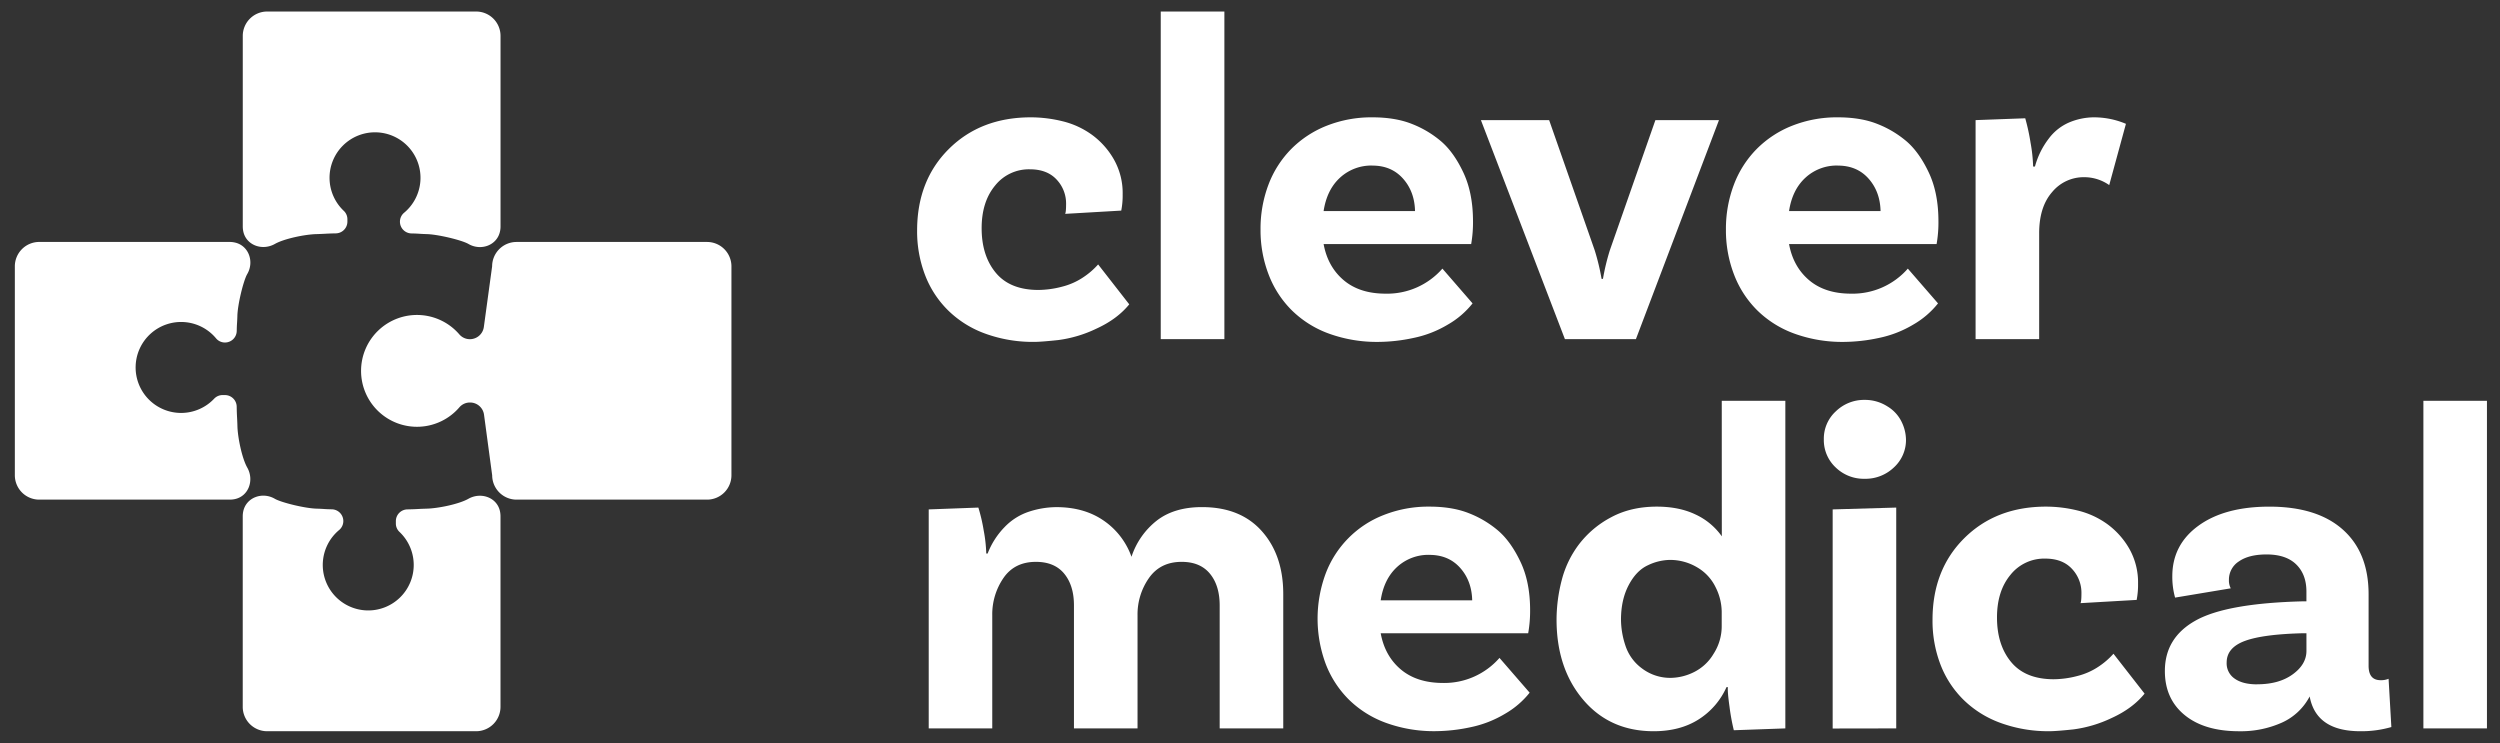
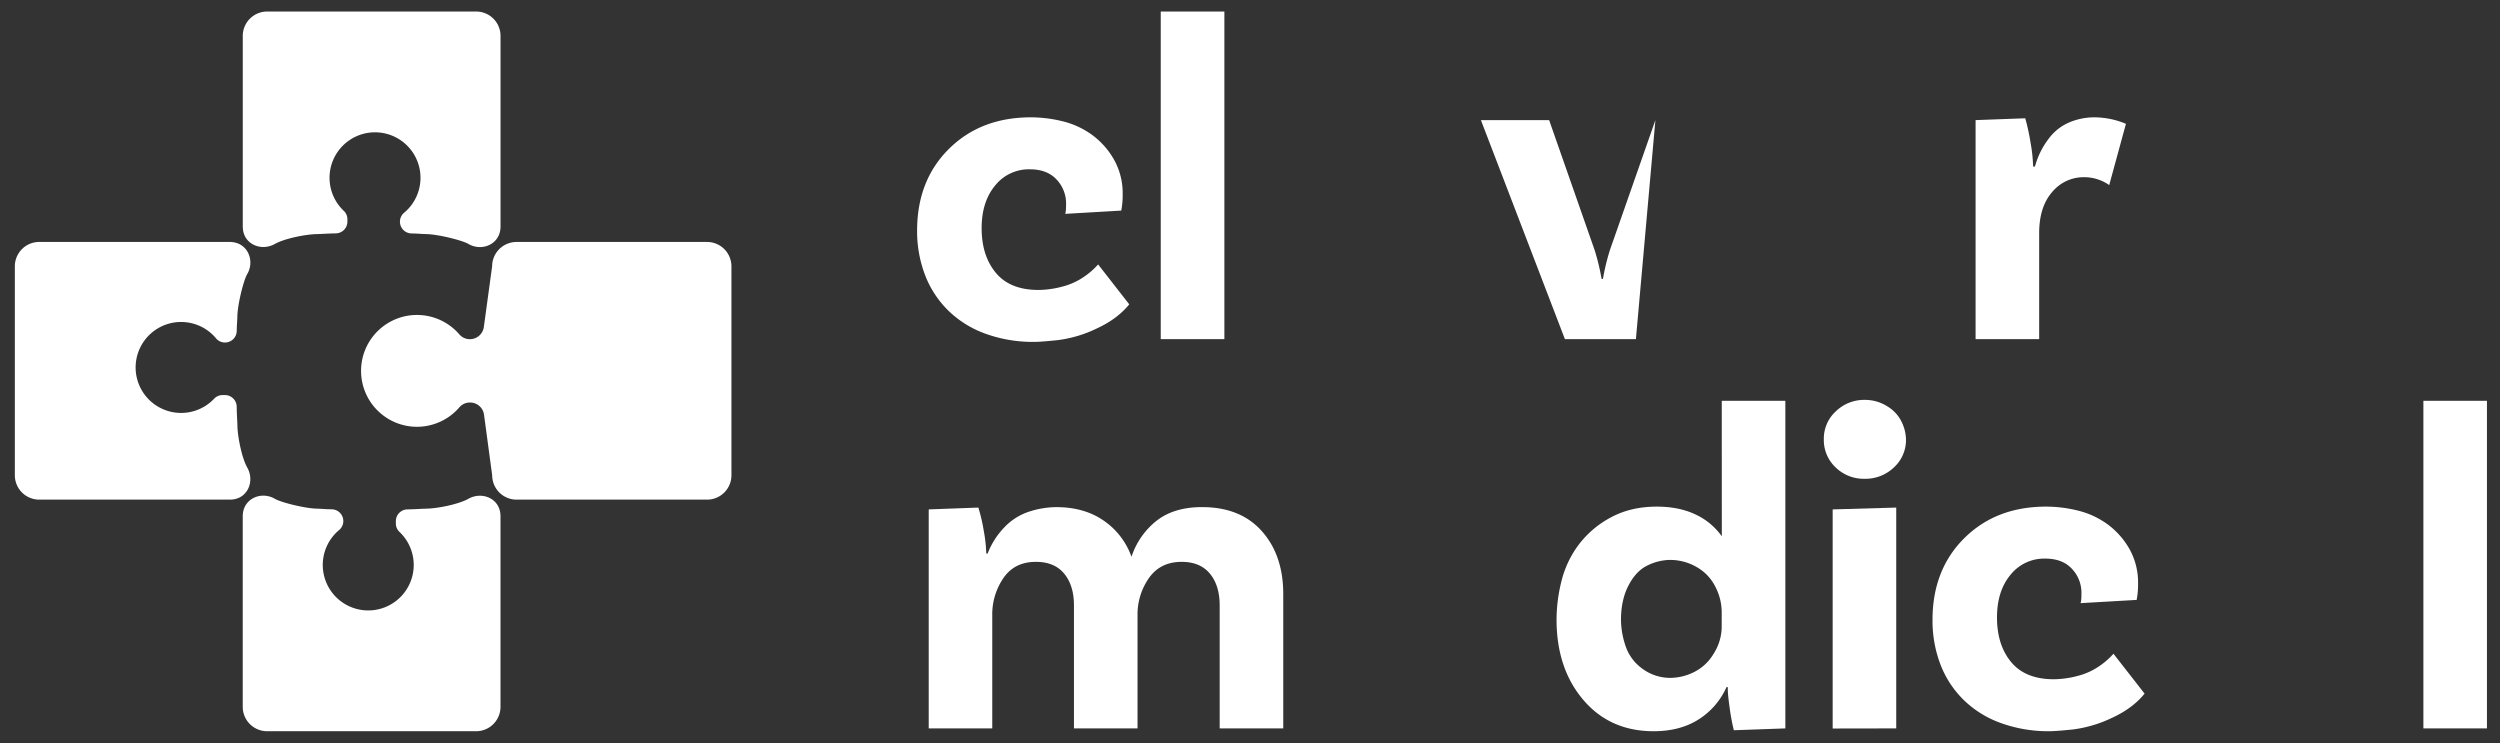
<svg xmlns="http://www.w3.org/2000/svg" id="Слой_1" data-name="Слой 1" viewBox="0 0 1366 406.2">
  <rect x="0" y="0" width="1366" height="406.2" fill="#333333" stroke="none" />
  <defs>
    <style>.cls-1{fill:#fff;}</style>
  </defs>
  <path class="cls-1" d="M150.21,133.28c5.18-2.93,16.79-5.28,23-5.37,5.28-.17,5-.3,10.3-.4a6.42,6.42,0,0,0,6.31-6.41v-1.27a6.24,6.24,0,0,0-1.91-4.56,24.85,24.85,0,1,1,32.87,1,6.34,6.34,0,0,0-2.25,4.87h0a6.42,6.42,0,0,0,6.31,6.41c4.54.09,3.54.21,8.09.36,6.2.09,19.41,3.3,23,5.37,6.84,4,15.77.78,17.31-7a12.8,12.8,0,0,0,.25-2.57V19.58A13.32,13.32,0,0,0,260.19,6.3H145.93a13.32,13.32,0,0,0-13.28,13.28V123.74a13.57,13.57,0,0,0,.25,2.57C134.45,134.06,143.33,137.18,150.21,133.28ZM135.1,255.48c-2.94-5.19-5.29-16.79-5.38-23-.17-5.29-.3-5-.39-10.3a6.42,6.42,0,0,0-6.41-6.31h-1.27a6.26,6.26,0,0,0-4.57,1.91,24.85,24.85,0,1,1,1-32.87,6.29,6.29,0,0,0,4.86,2.24h0a6.42,6.42,0,0,0,6.41-6.3c.09-4.54.2-3.55.35-8.09.09-6.2,3.3-19.41,5.38-23,4-6.83.78-15.76-7-17.3a13,13,0,0,0-2.58-.26H21.4A13.33,13.33,0,0,0,8.11,145.5V259.76A13.33,13.33,0,0,0,21.4,273H125.55a13.76,13.76,0,0,0,2.58-.25C135.88,271.24,139,262.35,135.1,255.48Zm120.81,17.07c-5.18,2.94-16.79,5.29-23,5.38-5.28.17-5,.3-10.3.4a6.41,6.41,0,0,0-6.31,6.41V286a6.25,6.25,0,0,0,1.91,4.57,24.85,24.85,0,1,1-32.87-1,6.34,6.34,0,0,0,2.25-4.87h0a6.42,6.42,0,0,0-6.3-6.41c-4.54-.09-3.55-.21-8.1-.36-6.2-.09-19.4-3.3-23-5.38-6.84-4-15.76-.77-17.31,7a13.76,13.76,0,0,0-.25,2.58V386.26a13.32,13.32,0,0,0,13.28,13.28H260.19a13.32,13.32,0,0,0,13.28-13.28V282.1a13,13,0,0,0-.25-2.58C271.68,271.78,262.79,268.66,255.91,272.55ZM386.38,132.21H282.19A13.33,13.33,0,0,0,268.9,145.5l-4.53,33.18a7.69,7.69,0,0,1-7.62,6.65,7.55,7.55,0,0,1-5.73-2.58,30.55,30.55,0,1,0,0,39.79,7.59,7.59,0,0,1,5.76-2.61h.07a7.68,7.68,0,0,1,7.62,6.66l4.46,33.17A13.33,13.33,0,0,0,282.19,273H386.38a13.32,13.32,0,0,0,13.28-13.28V145.5A13.33,13.33,0,0,0,386.38,132.21Z" />
  <path class="cls-1" d="M563.23,64.11a72.71,72.71,0,0,1,17.37,2.15,45.82,45.82,0,0,1,16,7.36,43,43,0,0,1,12,13.44,37.23,37.23,0,0,1,4.82,19.14,43,43,0,0,1-.77,8.87L582,116.85c.34-.68.51-2.45.51-5.33a19,19,0,0,0-5.2-13.43q-5.19-5.58-14.58-5.58a23.56,23.56,0,0,0-19,8.87q-7.37,8.88-7.36,23.33,0,15,7.74,24.34t23.2,9.38a51.69,51.69,0,0,0,12.93-1.77,36.8,36.8,0,0,0,11.92-5.33,41.41,41.41,0,0,0,7.86-6.85l17,21.81q-6.59,8.11-18,13.31a68.41,68.41,0,0,1-20.79,6.21q-9.37,1-13.18,1a76.08,76.08,0,0,1-26.5-4.44,56.26,56.26,0,0,1-20.41-12.68,54.27,54.27,0,0,1-12.68-19.39A66.85,66.85,0,0,1,501.11,126q0-27.39,17.37-44.63T563.23,64.11Z" />
  <path class="cls-1" d="M634.23,185.31V6.3H669v179Z" />
-   <path class="cls-1" d="M757.2,160.46a40.09,40.09,0,0,0,30.93-13.69l16.48,19a47,47,0,0,1-13.44,11.54,59.87,59.87,0,0,1-18.89,7.35,93.23,93.23,0,0,1-19.14,2.16,76.87,76.87,0,0,1-26.75-4.44A56.26,56.26,0,0,1,706,169.71a55.17,55.17,0,0,1-12.8-19.65,67.18,67.18,0,0,1-4.44-24.59A67.86,67.86,0,0,1,693.05,101a55.79,55.79,0,0,1,12.42-19.52A56.6,56.6,0,0,1,725,68.67a66.28,66.28,0,0,1,24.84-4.56q12.69,0,21.81,3.68a55.79,55.79,0,0,1,16,9.63q6.86,6,12,17t5.2,26.24a69.17,69.17,0,0,1-1,12.68H723.22q2.28,12.42,11,19.78T757.2,160.46Zm-7.36-70a25.22,25.22,0,0,0-17.62,6.59q-7.22,6.6-9,18.26h49.95q-.25-10.65-6.59-17.75T749.84,90.48Z" />
-   <path class="cls-1" d="M904.51,65.63h34.74L893.86,185.31H855.07L809.17,65.63h37.28l24.85,71a120.53,120.53,0,0,1,3.8,15.73h.76a120.26,120.26,0,0,1,3.8-15.73Z" />
-   <path class="cls-1" d="M1011.51,160.46a40.07,40.07,0,0,0,30.93-13.69l16.49,19a47.25,47.25,0,0,1-13.44,11.54,60.06,60.06,0,0,1-18.89,7.35,93.4,93.4,0,0,1-19.15,2.16,76.87,76.87,0,0,1-26.75-4.44,56.26,56.26,0,0,1-20.41-12.68,55.17,55.17,0,0,1-12.8-19.65,67.18,67.18,0,0,1-4.44-24.59A68.08,68.08,0,0,1,947.36,101a55.68,55.68,0,0,1,12.43-19.52,56.46,56.46,0,0,1,19.52-12.81,66.37,66.37,0,0,1,24.85-4.56q12.68,0,21.8,3.68a56,56,0,0,1,16,9.63q6.84,6,12,17t5.2,26.24a68.3,68.3,0,0,1-1,12.68H977.53q2.29,12.42,11,19.78T1011.51,160.46Zm-7.35-70a25.19,25.19,0,0,0-17.62,6.59q-7.23,6.6-9,18.26h50q-.26-10.65-6.59-17.75T1004.16,90.48Z" />
+   <path class="cls-1" d="M904.51,65.63L893.86,185.31H855.07L809.17,65.63h37.28l24.85,71a120.53,120.53,0,0,1,3.8,15.73h.76a120.26,120.26,0,0,1,3.8-15.73Z" />
  <path class="cls-1" d="M1143.86,64.11a44.9,44.9,0,0,1,17.75,3.55l-9.13,33.47a23.82,23.82,0,0,0-13.69-4.31,22.33,22.33,0,0,0-17.49,8.11q-7.11,8.11-7.1,22.57v57.81h-34.74V65.63l27.13-1a114.41,114.41,0,0,1,2.92,13.43A85.74,85.74,0,0,1,1110.9,91h1a44,44,0,0,1,7.6-15.34,27.33,27.33,0,0,1,11.67-9A35.44,35.44,0,0,1,1143.86,64.11Z" />
  <path class="cls-1" d="M656.79,277.08q21,0,32.71,13.18t11.67,34.48V398H666.43V330.83q0-10.9-5.33-17.37T645.64,307q-11.67,0-17.88,8.88a34.52,34.52,0,0,0-6.21,20.28V398H586.81V330.83q0-10.9-5.32-17.37T566,307q-11.67,0-17.75,8.88a35.06,35.06,0,0,0-6.08,20.28V398H507.45V278.34l27.13-1a93.18,93.18,0,0,1,2.92,12.55,78.65,78.65,0,0,1,1.39,12.55h.76A42.67,42.67,0,0,1,548.91,288a32.52,32.52,0,0,1,13.56-8.5,48.77,48.77,0,0,1,14.71-2.4q15.21,0,25.86,7.35a40.3,40.3,0,0,1,15.21,19.78,41.54,41.54,0,0,1,13.82-19.78Q641.58,277.08,656.79,277.08Z" />
-   <path class="cls-1" d="M788.39,373.17a40.05,40.05,0,0,0,30.93-13.69l16.48,19A47.11,47.11,0,0,1,822.36,390a60.23,60.23,0,0,1-18.89,7.36,94,94,0,0,1-19.14,2.15,76.83,76.83,0,0,1-26.75-4.44,56.37,56.37,0,0,1-20.41-12.67,55.42,55.42,0,0,1-12.81-19.65,71.06,71.06,0,0,1-.12-49.07,55.26,55.26,0,0,1,31.94-32.32A66.18,66.18,0,0,1,781,276.82q12.68,0,21.81,3.68a55.93,55.93,0,0,1,16,9.63q6.86,6,12.05,17t5.19,26.24A69.25,69.25,0,0,1,835,346H754.41q2.28,12.43,11,19.78T788.39,373.17Zm-7.36-70a25.22,25.22,0,0,0-17.62,6.59q-7.23,6.6-9,18.26h50q-.25-10.65-6.59-17.75T781,303.19Z" />
  <path class="cls-1" d="M940.77,219h34.74V398l-28.15,1A115.2,115.2,0,0,1,945,386.1q-1.14-8.1-.89-10.64h-.76a40.09,40.09,0,0,1-15.21,17.62q-10.14,6.46-24.59,6.46-23.84,0-38.42-17.11T850.5,338.69a86.67,86.67,0,0,1,2.79-21.55,55,55,0,0,1,9.51-19.78,53.41,53.41,0,0,1,17.5-14.71q10.77-5.82,25-5.83,12.18,0,21.17,4.31a36.23,36.23,0,0,1,14.33,11.92ZM913.13,370.38a29.27,29.27,0,0,0,12.17-3,25.78,25.78,0,0,0,11-10.14,27.77,27.77,0,0,0,4.44-15v-8.11a30.32,30.32,0,0,0-3.3-13.19A25.23,25.23,0,0,0,927.33,310a28.85,28.85,0,0,0-15-4.06,28.56,28.56,0,0,0-11.92,2.92q-6.33,2.91-10.52,10.9t-4.18,18.89a45.81,45.81,0,0,0,2.41,14.07,25.09,25.09,0,0,0,9.12,12.55A25.52,25.52,0,0,0,913.13,370.38Z" />
  <path class="cls-1" d="M1041.43,240.06a20.23,20.23,0,0,1-6.6,15.34,22.44,22.44,0,0,1-16,6.21A22,22,0,0,1,1003,255.4a20.43,20.43,0,0,1-6.46-15.34,20.21,20.21,0,0,1,6.59-15.34,22.13,22.13,0,0,1,15.72-6.22,22.71,22.71,0,0,1,12.42,3.55,20.08,20.08,0,0,1,7.86,8.63A22.88,22.88,0,0,1,1041.43,240.06Zm-40.06,158V278.34l34.73-1V398Z" />
  <path class="cls-1" d="M1118,276.82a72.28,72.28,0,0,1,17.37,2.16,46.06,46.06,0,0,1,16,7.35,43.23,43.23,0,0,1,12.05,13.44,37.34,37.34,0,0,1,4.81,19.14,43.21,43.21,0,0,1-.76,8.88l-30.68,1.77c.34-.67.51-2.45.51-5.32a19,19,0,0,0-5.2-13.44q-5.19-5.58-14.58-5.58a23.56,23.56,0,0,0-19,8.87q-7.37,8.88-7.36,23.33,0,15,7.74,24.34t23.2,9.38a51.81,51.81,0,0,0,12.93-1.77,36.64,36.64,0,0,0,11.91-5.32,41.45,41.45,0,0,0,7.86-6.85l17,21.8q-6.59,8.13-18,13.32a69.06,69.06,0,0,1-20.79,6.21q-9.39,1-13.19,1a76,76,0,0,1-26.49-4.44,56.29,56.29,0,0,1-20.41-12.67,54.31,54.31,0,0,1-12.68-19.4,66.85,66.85,0,0,1-4.31-24.34q0-27.39,17.37-44.63T1118,276.82Z" />
-   <path class="cls-1" d="M1305.12,370.89l1.52,26.37a59,59,0,0,1-17,2.28q-24.11,0-27.64-19a31.77,31.77,0,0,1-15.22,14.32,55,55,0,0,1-23.32,4.69q-19,0-29.8-8.87t-10.77-24.09q0-18.25,17-27.64t58.82-10.39h1.52v-5.33q0-9.37-5.58-14.83t-16.22-5.45q-9.64,0-15.09,3.8a11.79,11.79,0,0,0-5.45,10.14,9.18,9.18,0,0,0,1,4.57l-30.42,5.07a42.13,42.13,0,0,1-1.52-11.66q0-17.25,14.32-27.64t38.67-10.4q26.11,0,40.19,12.55t14.07,35.37v39.05q0,7.86,6.59,7.86A10.86,10.86,0,0,0,1305.12,370.89Zm-71.75,3q11.91,0,19.39-5.45t7.48-12.8V346h-1.52q-22.07.51-32.07,4.19t-10,11.79a10.07,10.07,0,0,0,4.44,8.87Q1225.49,373.94,1233.37,373.93Z" />
  <path class="cls-1" d="M1324.14,398V219h34.73V398Z" />
</svg>